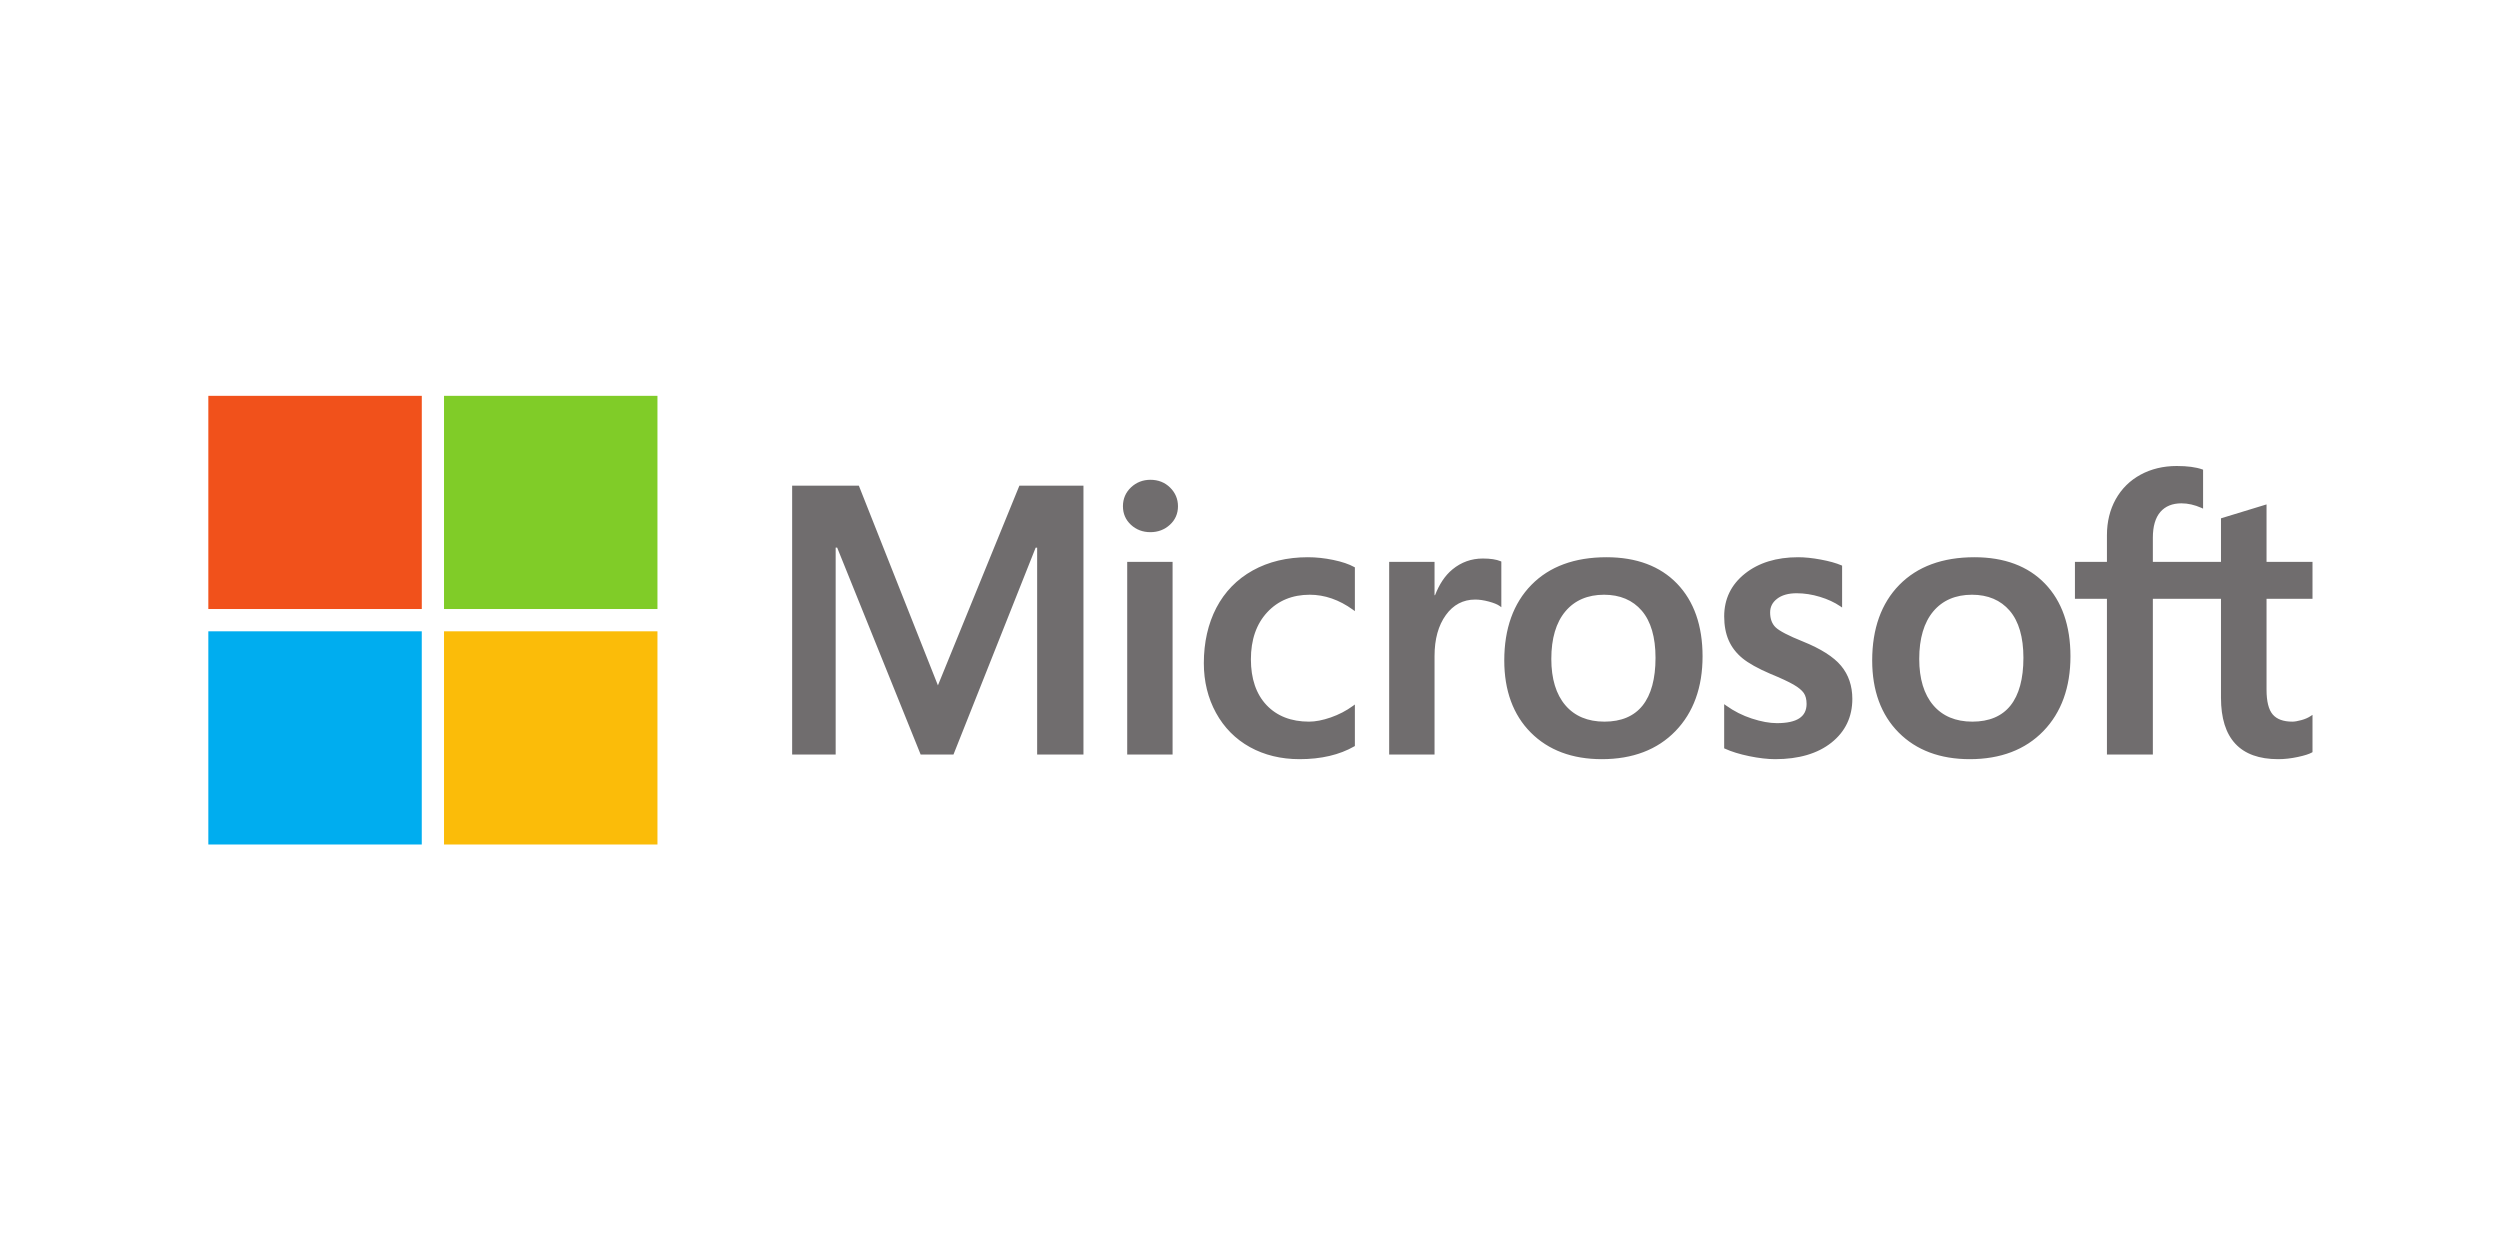
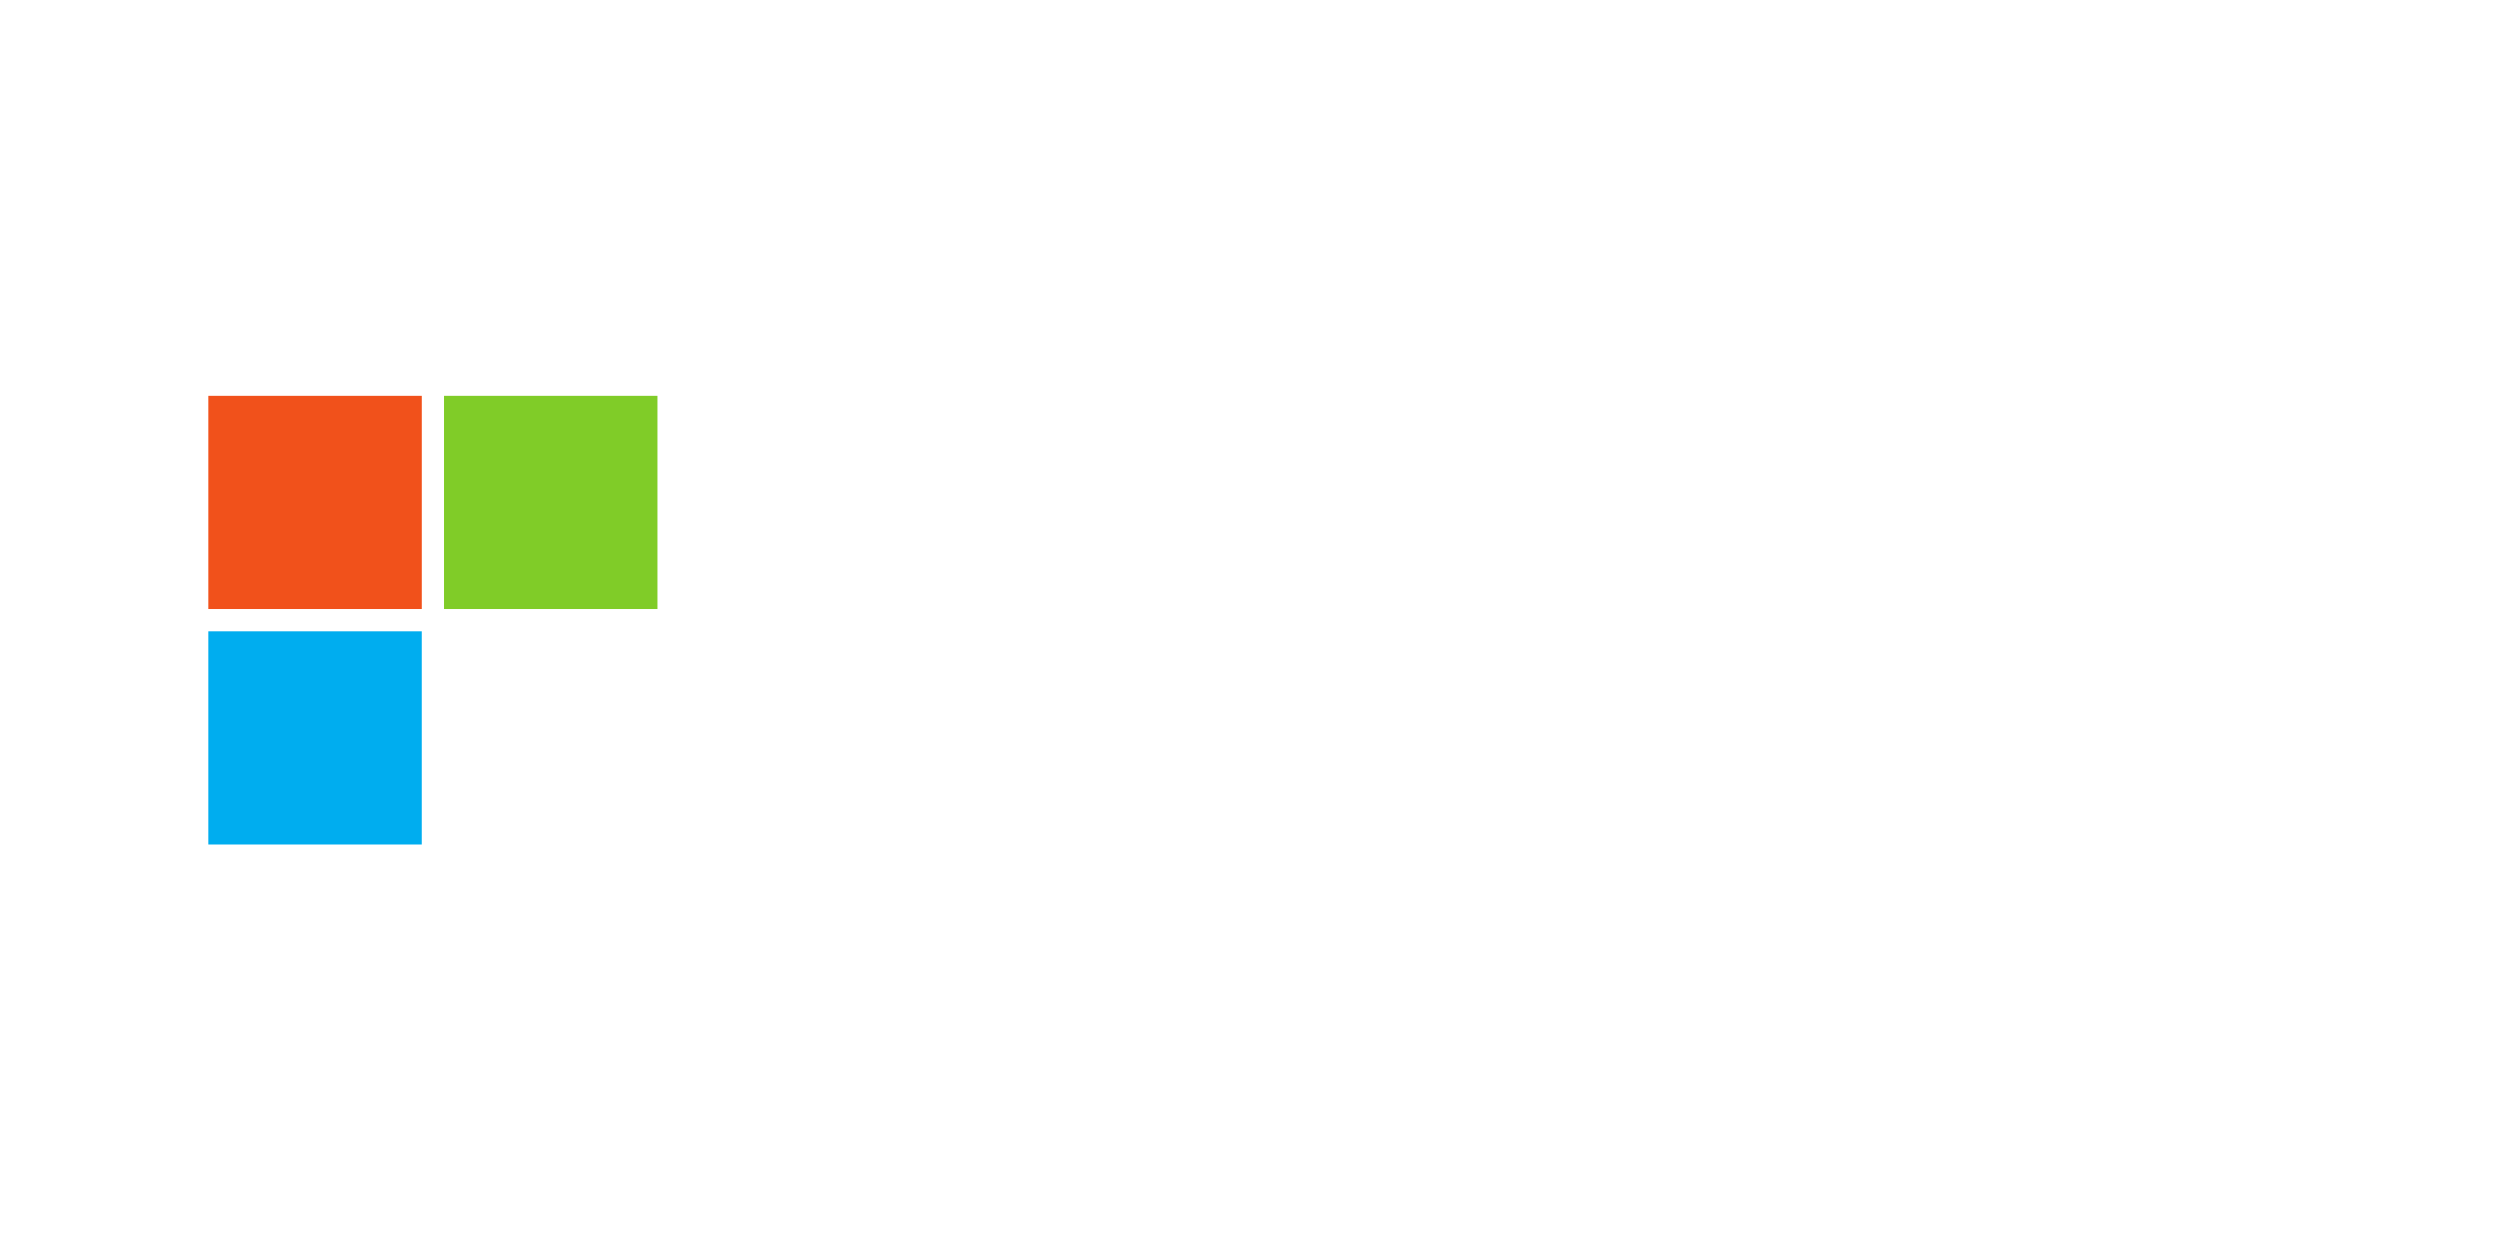
<svg xmlns="http://www.w3.org/2000/svg" width="120" height="60" viewBox="0 0 120 60" fill="none">
-   <path d="M111 28.743V26.969H108.794V24.212L108.72 24.234L106.648 24.867L106.607 24.88V26.969H103.337V25.805C103.337 25.263 103.459 24.849 103.698 24.572C103.935 24.299 104.275 24.16 104.708 24.16C105.02 24.16 105.342 24.233 105.667 24.377L105.748 24.414V22.545L105.71 22.531C105.407 22.423 104.995 22.368 104.485 22.368C103.842 22.368 103.257 22.508 102.747 22.785C102.237 23.062 101.836 23.459 101.555 23.962C101.275 24.465 101.133 25.046 101.133 25.689V26.969H99.597V28.743H101.133V36.217H103.337V28.743H106.607V33.493C106.607 35.449 107.531 36.44 109.353 36.44C109.652 36.44 109.967 36.405 110.289 36.336C110.617 36.266 110.84 36.195 110.971 36.12L111 36.103V34.313L110.91 34.372C110.791 34.452 110.642 34.517 110.467 34.565C110.291 34.614 110.145 34.639 110.031 34.639C109.605 34.639 109.289 34.524 109.093 34.297C108.895 34.069 108.794 33.669 108.794 33.109V28.743H111ZM94.673 34.639C93.873 34.639 93.242 34.374 92.797 33.852C92.35 33.328 92.123 32.58 92.123 31.629C92.123 30.648 92.35 29.881 92.797 29.347C93.242 28.817 93.867 28.547 94.655 28.547C95.419 28.547 96.028 28.805 96.464 29.312C96.902 29.822 97.124 30.584 97.124 31.576C97.124 32.58 96.915 33.351 96.503 33.867C96.094 34.379 95.478 34.639 94.673 34.639ZM94.771 26.747C93.244 26.747 92.031 27.193 91.167 28.075C90.303 28.956 89.865 30.176 89.865 31.7C89.865 33.148 90.292 34.312 91.136 35.161C91.979 36.01 93.127 36.44 94.548 36.44C96.028 36.44 97.216 35.986 98.081 35.093C98.945 34.201 99.382 32.992 99.382 31.504C99.382 30.033 98.972 28.86 98.161 28.017C97.35 27.174 96.209 26.747 94.771 26.747ZM86.31 26.747C85.271 26.747 84.412 27.012 83.756 27.535C83.096 28.061 82.761 28.751 82.761 29.587C82.761 30.021 82.833 30.406 82.975 30.733C83.118 31.062 83.34 31.351 83.634 31.593C83.926 31.834 84.377 32.086 84.974 32.342C85.477 32.548 85.851 32.723 86.089 32.86C86.322 32.995 86.487 33.131 86.58 33.263C86.67 33.392 86.716 33.569 86.716 33.787C86.716 34.408 86.25 34.711 85.292 34.711C84.936 34.711 84.531 34.636 84.086 34.49C83.645 34.346 83.229 34.136 82.852 33.865L82.76 33.8V35.92L82.794 35.935C83.106 36.079 83.499 36.2 83.963 36.296C84.426 36.391 84.846 36.44 85.211 36.44C86.338 36.44 87.246 36.173 87.908 35.647C88.575 35.117 88.912 34.411 88.912 33.547C88.912 32.923 88.731 32.389 88.372 31.958C88.016 31.53 87.398 31.138 86.537 30.791C85.85 30.515 85.411 30.287 85.229 30.112C85.054 29.942 84.966 29.703 84.966 29.399C84.966 29.13 85.075 28.915 85.3 28.741C85.527 28.565 85.843 28.476 86.238 28.476C86.606 28.476 86.982 28.534 87.355 28.648C87.729 28.761 88.057 28.913 88.331 29.099L88.421 29.161V27.15L88.386 27.135C88.134 27.027 87.801 26.934 87.396 26.859C86.993 26.784 86.628 26.747 86.31 26.747ZM77.013 34.639C76.213 34.639 75.582 34.374 75.137 33.852C74.69 33.328 74.463 32.58 74.463 31.629C74.463 30.648 74.69 29.881 75.138 29.347C75.582 28.817 76.207 28.547 76.995 28.547C77.759 28.547 78.368 28.805 78.804 29.312C79.242 29.822 79.465 30.584 79.465 31.576C79.465 32.58 79.255 33.351 78.843 33.867C78.434 34.379 77.818 34.639 77.013 34.639ZM77.111 26.747C75.584 26.747 74.371 27.193 73.507 28.075C72.643 28.956 72.205 30.176 72.205 31.7C72.205 33.148 72.632 34.312 73.476 35.161C74.32 36.01 75.468 36.44 76.888 36.44C78.368 36.44 79.556 35.986 80.421 35.093C81.285 34.201 81.723 32.992 81.723 31.504C81.723 30.033 81.312 28.86 80.501 28.017C79.69 27.174 78.549 26.747 77.111 26.747ZM68.858 28.571V26.969H66.68V36.217H68.858V31.486C68.858 30.682 69.04 30.021 69.401 29.522C69.756 29.029 70.231 28.779 70.809 28.779C71.005 28.779 71.226 28.811 71.464 28.875C71.7 28.939 71.871 29.008 71.972 29.08L72.064 29.146V26.953L72.028 26.938C71.825 26.852 71.538 26.809 71.175 26.809C70.628 26.809 70.138 26.985 69.719 27.33C69.351 27.634 69.084 28.051 68.881 28.571H68.858ZM62.779 26.747C61.78 26.747 60.889 26.961 60.131 27.382C59.371 27.805 58.784 28.409 58.384 29.176C57.986 29.942 57.784 30.837 57.784 31.834C57.784 32.708 57.98 33.51 58.367 34.216C58.755 34.924 59.303 35.478 59.997 35.862C60.69 36.245 61.491 36.44 62.378 36.44C63.413 36.44 64.297 36.233 65.005 35.826L65.034 35.809V33.816L64.942 33.883C64.621 34.117 64.263 34.303 63.877 34.437C63.492 34.571 63.141 34.639 62.833 34.639C61.979 34.639 61.293 34.372 60.795 33.846C60.296 33.318 60.043 32.578 60.043 31.646C60.043 30.709 60.306 29.95 60.827 29.389C61.345 28.831 62.032 28.547 62.869 28.547C63.585 28.547 64.283 28.79 64.943 29.268L65.034 29.334V27.234L65.004 27.218C64.756 27.079 64.417 26.964 63.997 26.877C63.578 26.79 63.169 26.747 62.779 26.747ZM56.284 26.969H54.106V36.217H56.284V26.969ZM55.218 23.03C54.859 23.03 54.546 23.152 54.289 23.393C54.032 23.636 53.901 23.941 53.901 24.3C53.901 24.655 54.03 24.954 54.285 25.19C54.539 25.425 54.853 25.544 55.218 25.544C55.582 25.544 55.897 25.425 56.154 25.19C56.412 24.954 56.543 24.655 56.543 24.3C56.543 23.953 56.416 23.651 56.164 23.403C55.913 23.155 55.594 23.03 55.218 23.03ZM49.783 26.287V36.217H52.006V23.313H48.93L45.02 32.898L41.225 23.313H38.023V36.217H40.112V26.286H40.184L44.191 36.217H45.767L49.712 26.287H49.783Z" fill="#706D6E" />
  <path d="M20.246 29.233H10V19H20.246V29.233Z" fill="#F1511B" />
  <path d="M31.558 29.233H21.313V19H31.558V29.233Z" fill="#80CC28" />
  <path d="M20.245 40.536H10V30.303H20.245V40.536Z" fill="#00ADEF" />
-   <path d="M31.558 40.536H21.313V30.303H31.558V40.536Z" fill="#FBBC09" />
</svg>